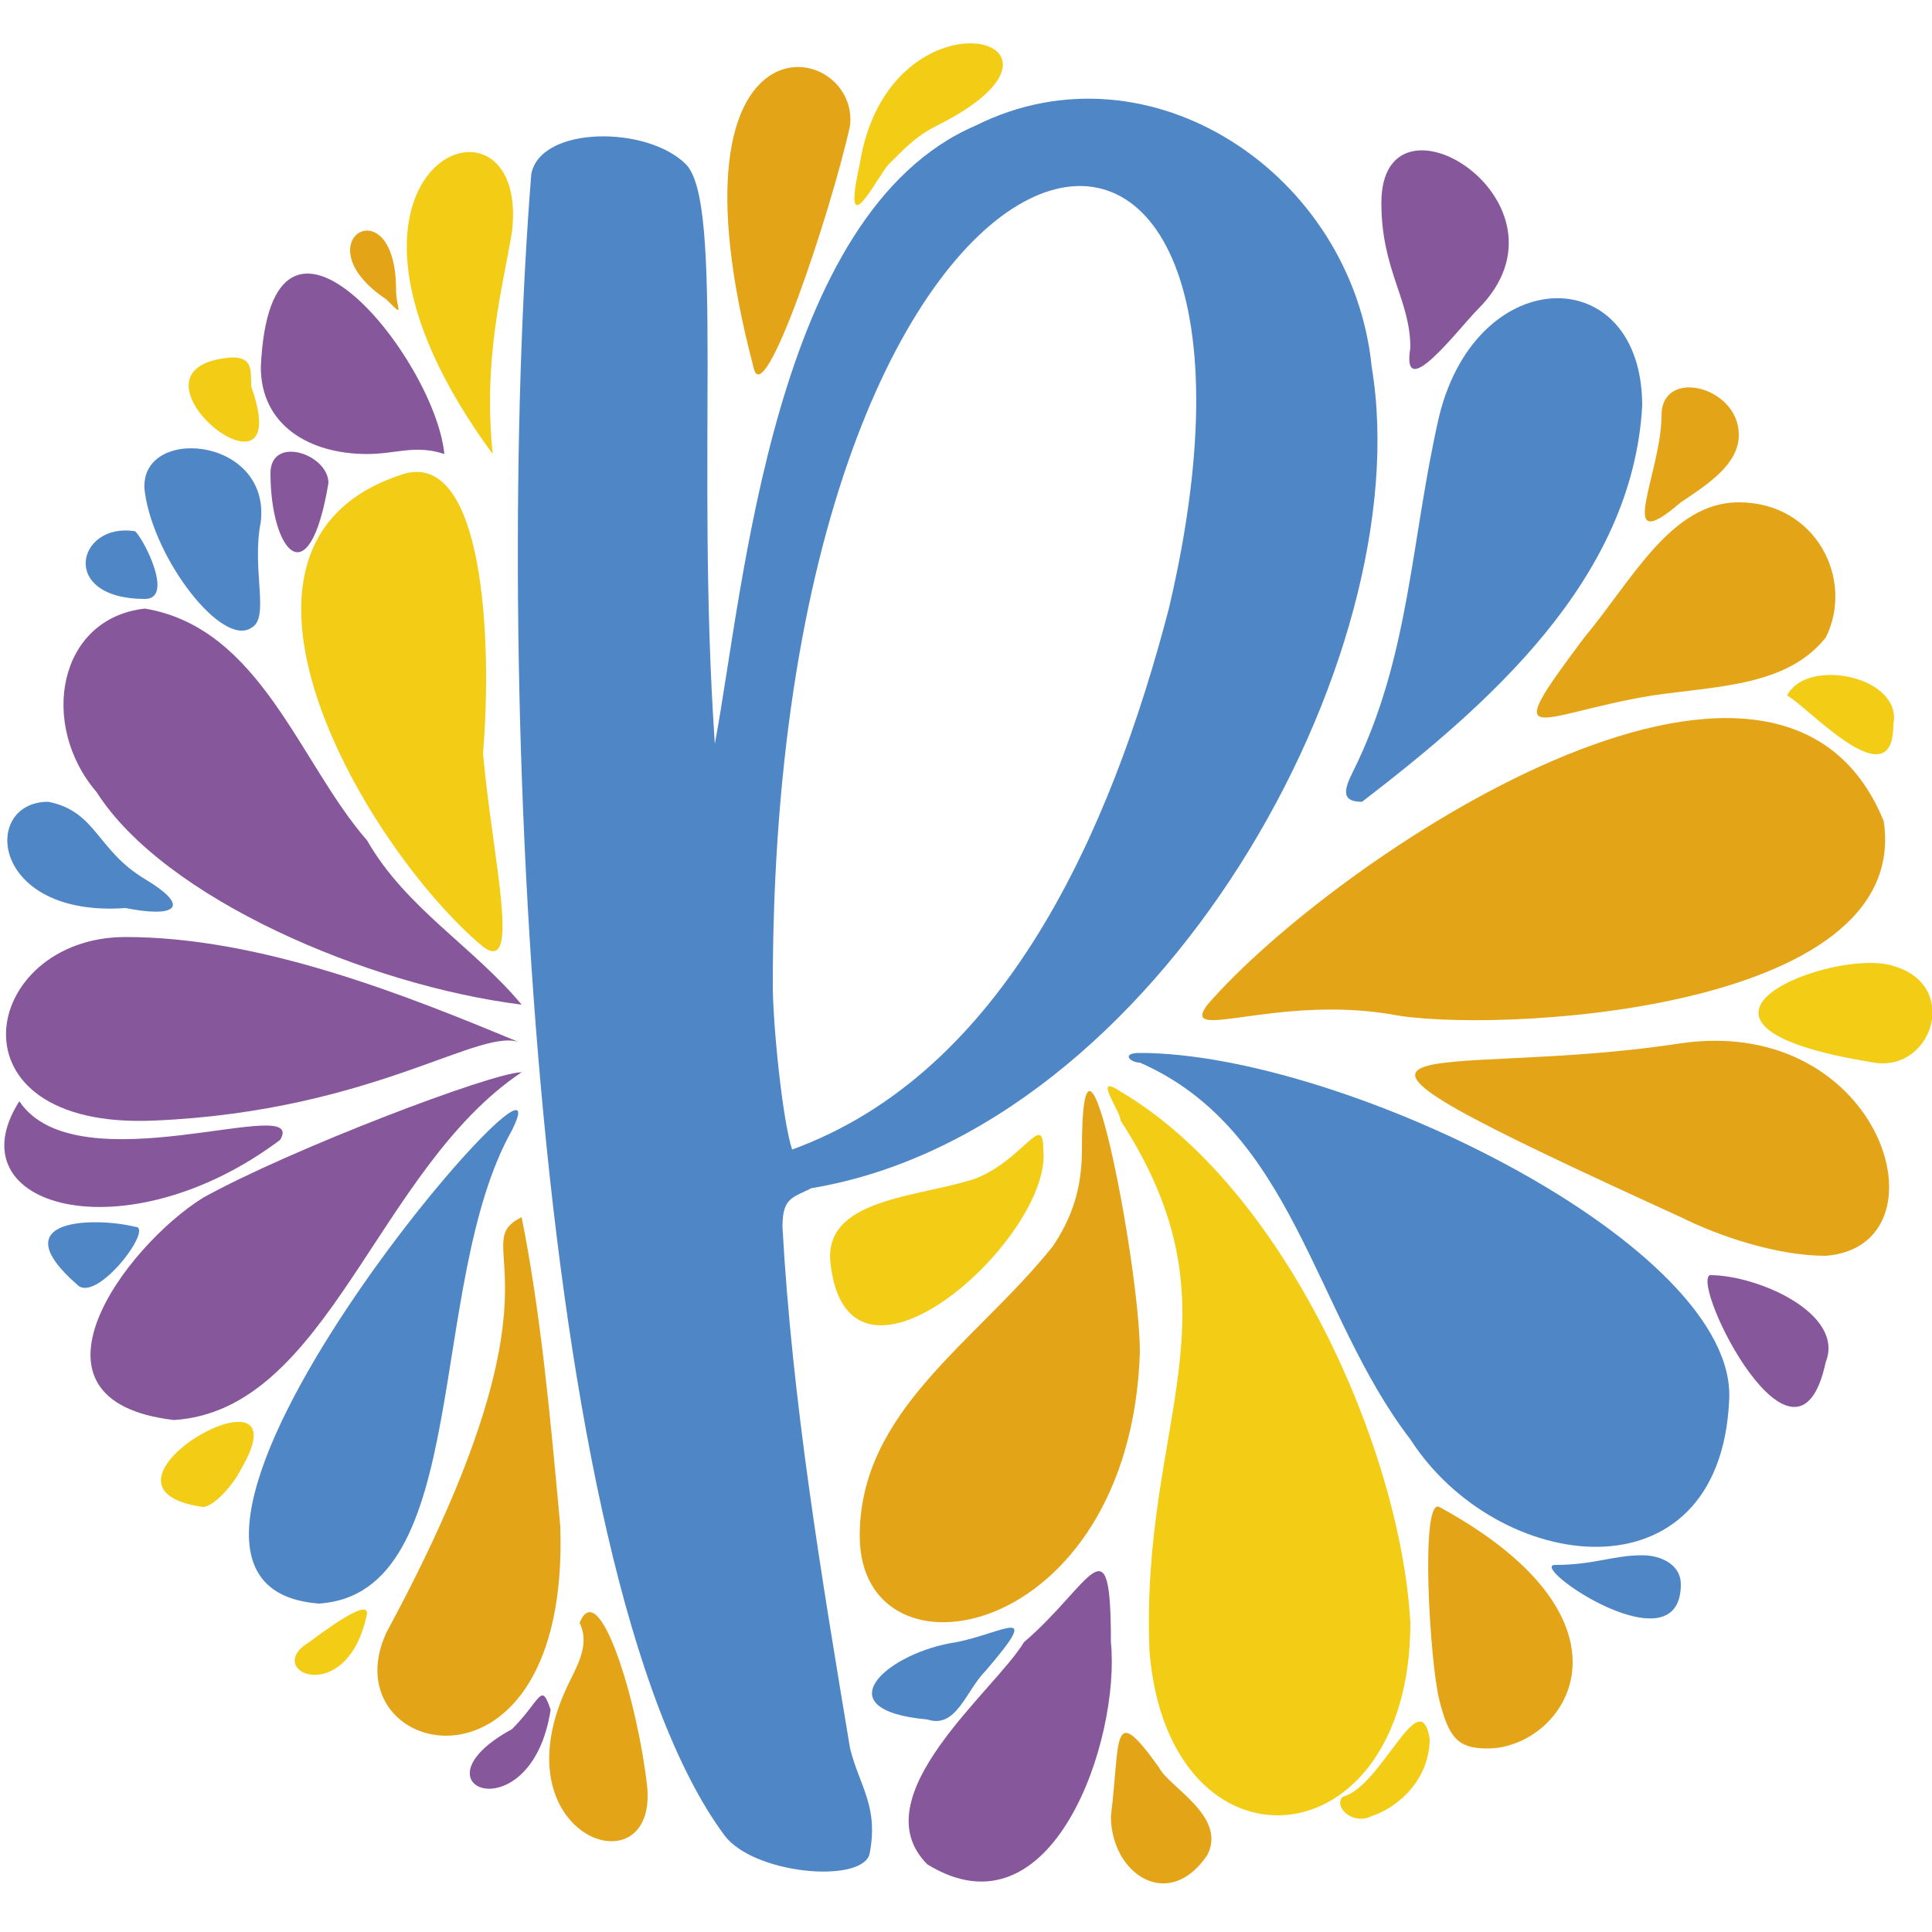
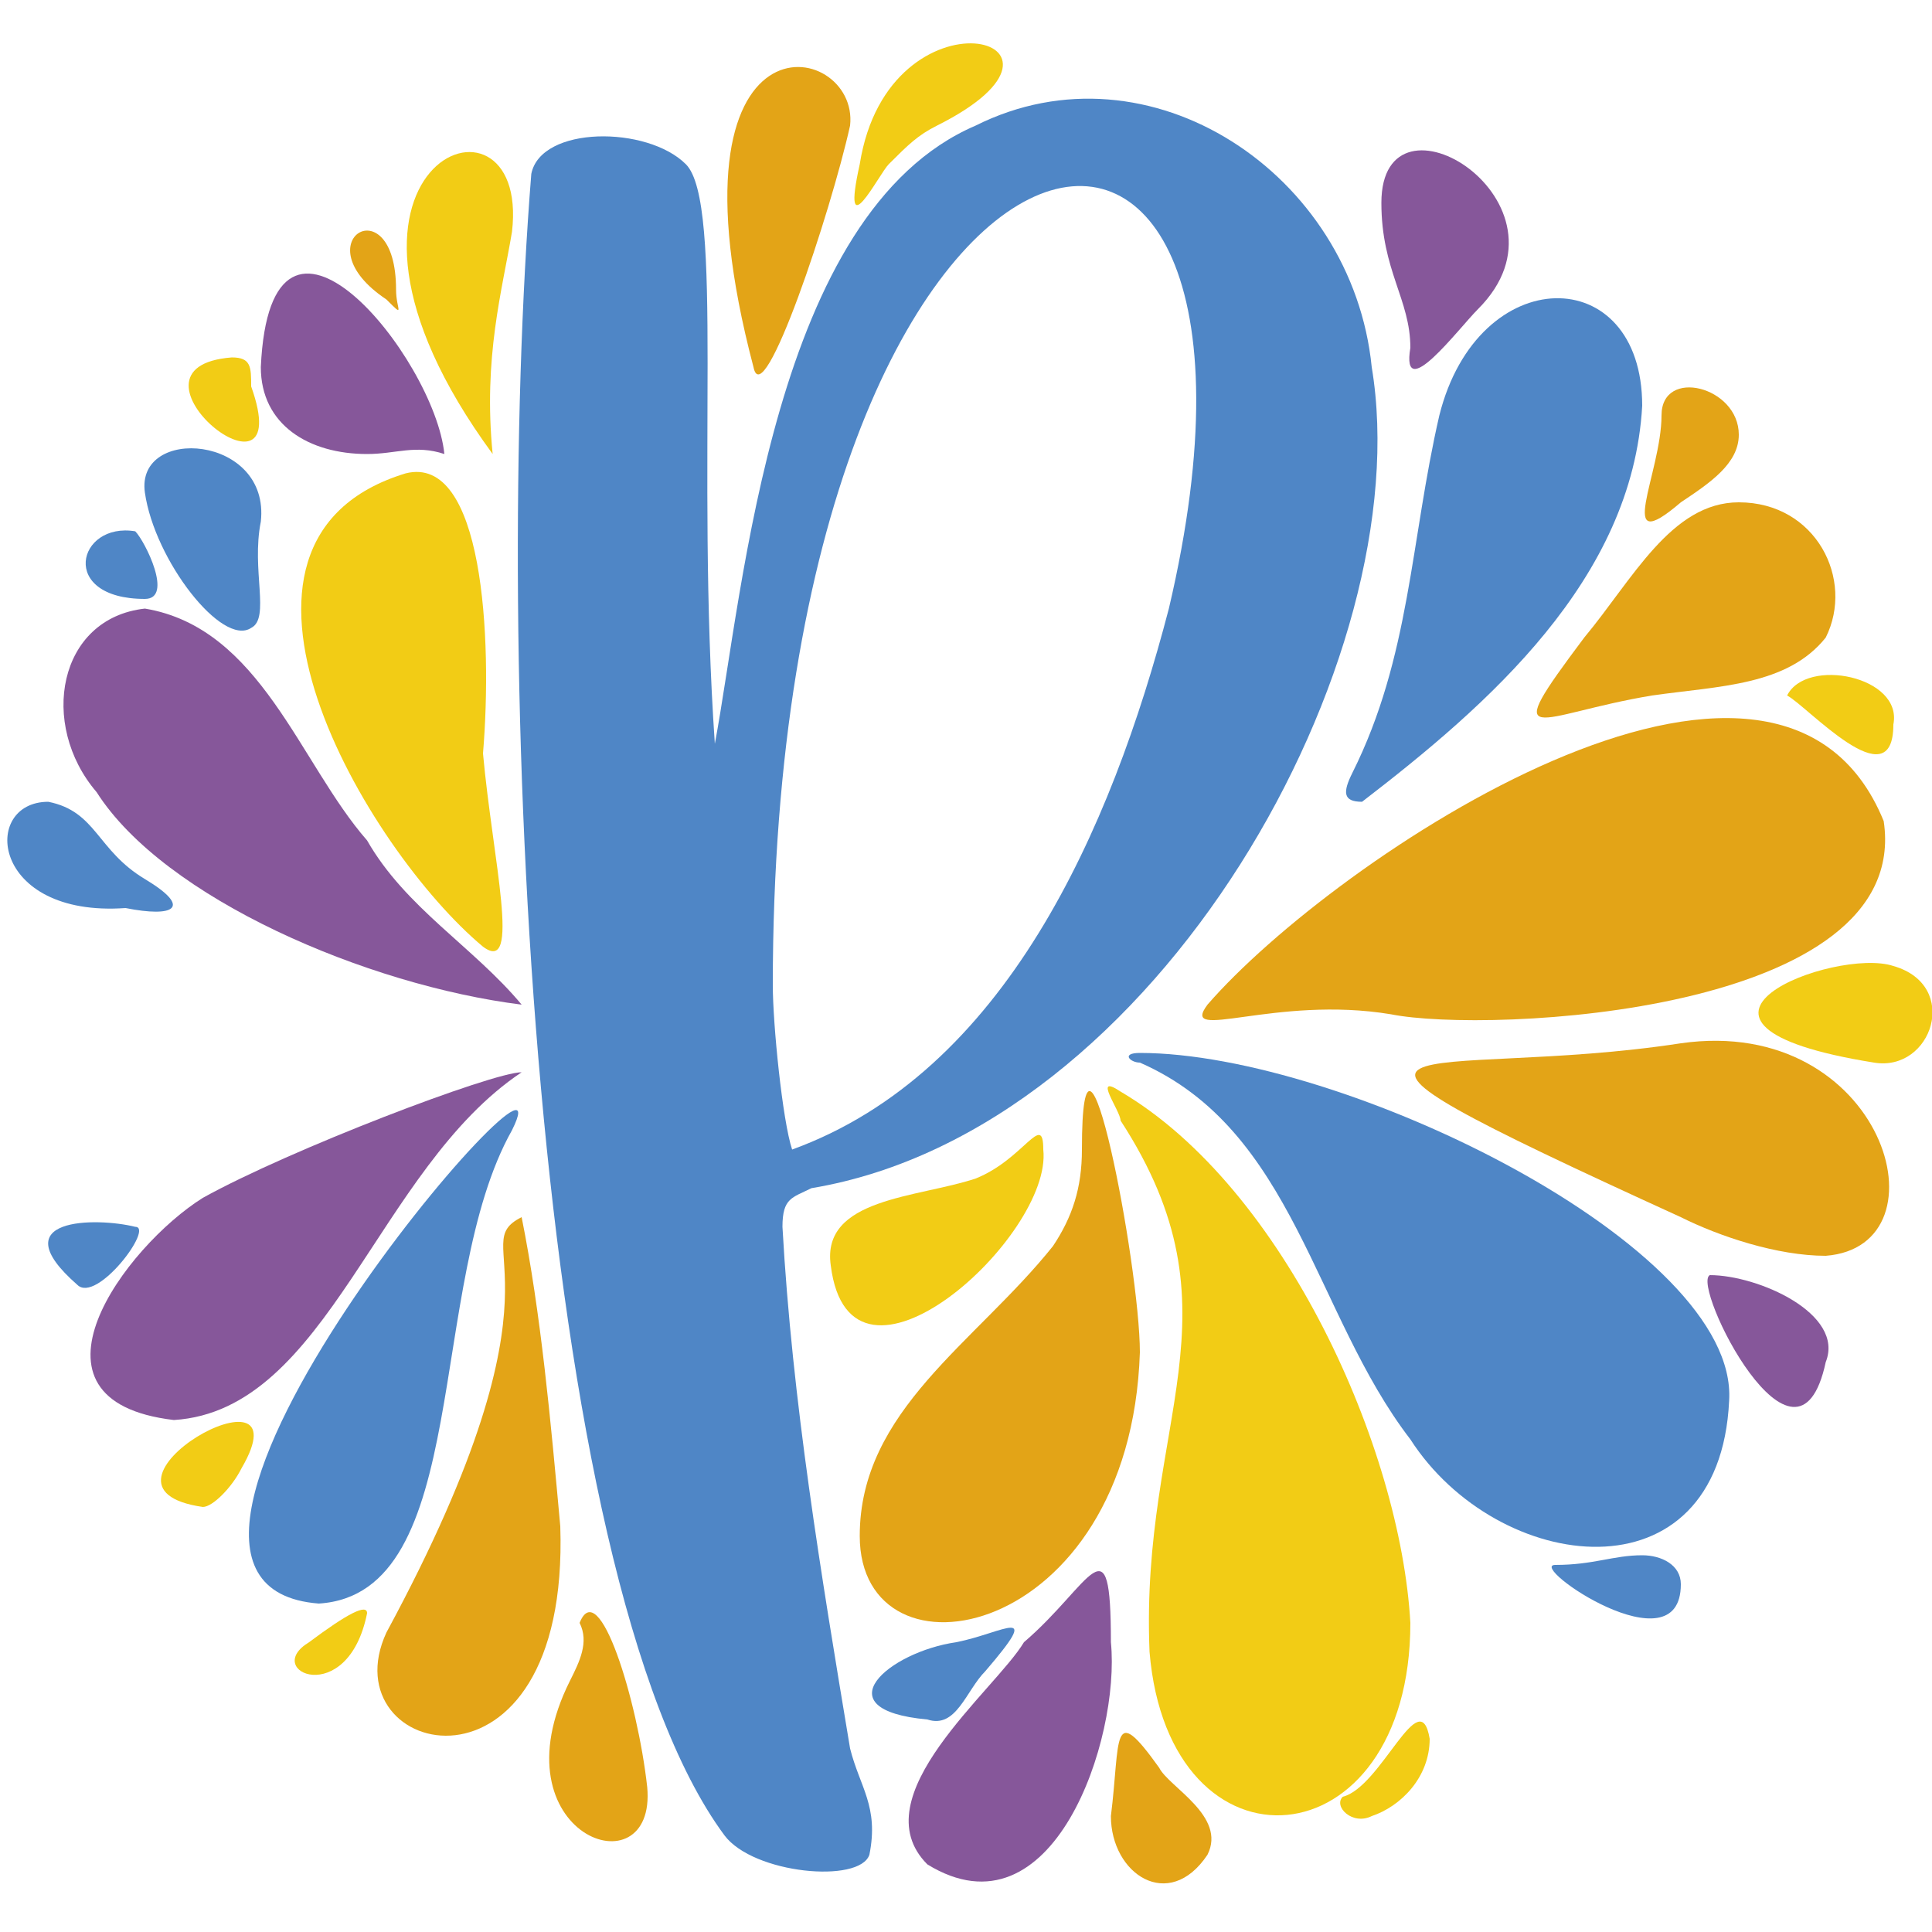
<svg xmlns="http://www.w3.org/2000/svg" version="1.1" id="Capa_1" x="0px" y="0px" viewBox="0 0 20 20" style="enable-background:new 0 0 20 20;" xml:space="preserve">
  <style type="text/css">
	.st0{fill:#4F86C6;}
	.st1{fill:#E3A417;}
	.st2{fill:#F2CC15;}
	.st3{fill:#86579A;}
</style>
  <g>
    <g>
      <path class="st0" d="M17.9,14.5c-0.1,2.1-2.4,1.8-3.3,0.4c-1-1.3-1.2-3.2-2.8-3.9c-0.1,0-0.2-0.1,0-0.1    C13.9,10.9,18,12.9,17.9,14.5z" />
      <path class="st1" d="M14.4,10.5c-1.2-0.2-2.2,0.3-1.9-0.1c1.3-1.5,5.9-4.6,7-1.9C19.8,10.5,15.4,10.7,14.4,10.5z" />
      <path class="st2" d="M14.6,16.8c0,2.5-2.5,2.7-2.7,0.3c-0.1-2.4,1-3.5-0.3-5.5c0-0.1-0.3-0.5,0-0.3C13.3,12.3,14.5,15,14.6,16.8z" />
      <path class="st1" d="M11.8,14c-0.1,3-2.9,3.5-2.9,1.9c0-1.3,1.2-2,2-3c0.2-0.3,0.3-0.6,0.3-1C11.2,10,11.8,13.1,11.8,14z" />
      <path class="st0" d="M17,4.2c-0.1,1.8-1.6,3.1-2.9,4.1c-0.2,0-0.2-0.1-0.1-0.3c0.6-1.2,0.6-2.4,0.9-3.7C15.3,2.7,17,2.7,17,4.2z" />
      <path class="st3" d="M1.5,6.3c1.2,0.2,1.6,1.6,2.3,2.4c0.4,0.7,1.1,1.1,1.6,1.7C3.8,10.2,1.7,9.3,1,8.2C0.4,7.5,0.6,6.4,1.5,6.3z" />
      <path class="st2" d="M5,7.8c0.1,1.1,0.4,2.3,0,2c-1.2-1-3.1-4.2-0.8-4.9C5,4.7,5.1,6.6,5,7.8z" />
-       <path class="st3" d="M1.6,11.6c-2.2,0.1-1.8-1.9-0.3-1.9c1.4,0,2.9,0.6,4.1,1.1C5,10.6,3.9,11.5,1.6,11.6z" />
      <path class="st1" d="M17.4,10.8c2.1-0.3,2.8,2.1,1.5,2.2c-0.5,0-1.1-0.2-1.5-0.4C12.8,10.5,14.8,11.2,17.4,10.8z" />
      <path class="st3" d="M1.8,14.7c-1.7-0.2-0.5-1.8,0.3-2.3c0.9-0.5,3-1.3,3.3-1.3C3.9,12.1,3.4,14.6,1.8,14.7z" />
      <path class="st0" d="M3.3,16.6c-2.6-0.2,2.7-6.3,2-4.9C4.4,13.3,4.9,16.5,3.3,16.6z" />
      <path class="st1" d="M5.8,15.8c0.1,3-2.4,2.4-1.8,1.1c2-3.7,0.8-4,1.4-4.3C5.6,13.6,5.7,14.7,5.8,15.8z" />
      <path class="st1" d="M18,5.2c0.8,0,1.2,0.8,0.9,1.4c-0.4,0.5-1.1,0.5-1.8,0.6c-1.2,0.2-1.6,0.6-0.7-0.6C16.9,6,17.3,5.2,18,5.2z" />
      <path class="st3" d="M11.5,17c0.1,1-0.6,3.1-1.9,2.3c-0.7-0.7,0.7-1.8,1-2.3C11.3,16.4,11.5,15.7,11.5,17z" />
-       <path class="st1" d="M15.4,18.1c-0.3,0-0.4-0.1-0.5-0.5c-0.1-0.4-0.2-2.1,0-2C17.1,16.8,16.2,18.1,15.4,18.1z" />
      <path class="st2" d="M5.3,2.4C5.2,3,5,3.7,5.1,4.7C2.9,1.7,5.5,0.7,5.3,2.4z" />
      <path class="st3" d="M2.7,3.8c0.1-2.2,1.8-0.1,1.9,0.9c-0.3-0.1-0.5,0-0.8,0C3.2,4.7,2.7,4.4,2.7,3.8z" />
      <path class="st2" d="M8.6,13.1c-0.1-0.7,0.9-0.7,1.5-0.9c0.5-0.2,0.7-0.7,0.7-0.3C10.9,12.8,8.8,14.7,8.6,13.1z" />
      <path class="st1" d="M8.8,1.3c-0.2,0.9-0.9,3-1,2.5C6.8,0,8.9,0.4,8.8,1.3z" />
      <path class="st3" d="M14.6,3.6c0-0.5-0.3-0.8-0.3-1.5c0-1.3,2.1,0,1,1.1C15.1,3.4,14.5,4.2,14.6,3.6z" />
      <path class="st0" d="M2.7,5.4c-0.1,0.5,0.1,1-0.1,1.1c-0.3,0.2-1-0.7-1.1-1.4S2.8,4.5,2.7,5.4z" />
-       <path class="st3" d="M0.2,11.4c-0.7,1.1,1.1,1.6,2.7,0.4C3.2,11.3,0.8,12.3,0.2,11.4z" />
      <path class="st1" d="M6.7,18.5c0.1,1.1-1.6,0.5-0.8-1.1C6,17.2,6.1,17,6,16.8C6.2,16.3,6.6,17.6,6.7,18.5z" />
      <path class="st2" d="M19.4,11c-2.5-0.4-0.4-1.2,0.2-1C20.3,10.2,20,11.1,19.4,11z" />
      <path class="st0" d="M1.3,9.4c-1.4,0.1-1.5-1.1-0.8-1.1c0.5,0.1,0.5,0.5,1,0.8S1.8,9.5,1.3,9.4z" />
      <path class="st1" d="M11.5,18.8c0.1-0.8,0-1.2,0.5-0.5c0.1,0.2,0.7,0.5,0.5,0.9C12.1,19.8,11.5,19.4,11.5,18.8z" />
      <path class="st3" d="M18.9,14.1c-0.3,1.4-1.4-0.8-1.2-0.9C18.2,13.2,19.1,13.6,18.9,14.1z" />
      <path class="st1" d="M18,4.5c0,0.3-0.3,0.5-0.6,0.7c-0.7,0.6-0.2-0.3-0.2-0.9C17.2,3.8,18,4,18,4.5z" />
      <path class="st2" d="M8.9,1.7c0.3-1.9,2.6-1.3,0.8-0.4C9.5,1.4,9.4,1.5,9.2,1.7C9.1,1.8,8.7,2.6,8.9,1.7z" />
      <path class="st0" d="M17,16.1c0.2,0,0.4,0.1,0.4,0.3c0,0.9-1.6-0.2-1.3-0.2C16.5,16.2,16.7,16.1,17,16.1z" />
      <path class="st0" d="M9.6,17.8c-1.1-0.1-0.4-0.7,0.3-0.8c0.5-0.1,0.9-0.4,0.3,0.3C10,17.5,9.9,17.9,9.6,17.8z" />
      <path class="st2" d="M19.6,7.5c0,0.8-0.9-0.2-1.1-0.3C18.7,6.8,19.7,7,19.6,7.5z" />
      <path class="st2" d="M2.1,15.6c-1.4-0.2,1.1-1.6,0.4-0.4C2.4,15.4,2.2,15.6,2.1,15.6z" />
      <path class="st2" d="M14.8,18c0,0.4-0.3,0.7-0.6,0.8c-0.2,0.1-0.4-0.1-0.3-0.2C14.3,18.5,14.7,17.4,14.8,18z" />
      <path class="st0" d="M0.8,13.3C0,12.6,1,12.6,1.4,12.7C1.6,12.7,1,13.5,0.8,13.3z" />
      <path class="st0" d="M1.5,6.2c-0.9,0-0.7-0.8-0.1-0.7C1.5,5.6,1.8,6.2,1.5,6.2z" />
-       <path class="st3" d="M3.4,5C3.2,6.2,2.8,5.7,2.8,4.9C2.8,4.5,3.4,4.7,3.4,5z" />
-       <path class="st3" d="M5.7,17.7c-0.2,1.3-1.5,0.8-0.4,0.2C5.6,17.6,5.6,17.4,5.7,17.7z" />
      <path class="st2" d="M2.4,3.7c0.2,0,0.2,0.1,0.2,0.3C3.1,5.4,1.1,3.8,2.4,3.7z" />
      <path class="st2" d="M3.8,16.7c-0.2,1-1.1,0.6-0.6,0.3C3.6,16.7,3.8,16.6,3.8,16.7z" />
      <path class="st1" d="M4.1,3c0,0.2,0.1,0.3-0.1,0.1C3.1,2.5,4.1,1.9,4.1,3z" />
      <path class="st0" d="M14.2,3.8c-0.2-2-2.3-3.4-4.1-2.5C8,2.2,7.7,6.1,7.4,7.7c-0.2-2.9,0.1-5.6-0.3-6C6.7,1.3,5.6,1.3,5.5,1.8    c-0.4,5,0,14.5,2,17.2c0.3,0.4,1.4,0.5,1.5,0.2c0.1-0.5-0.1-0.7-0.2-1.1c-0.3-1.8-0.6-3.6-0.7-5.4c0-0.3,0.1-0.3,0.3-0.4    C12,11.7,14.7,6.8,14.2,3.8z M12.1,6.3c-0.6,2.3-1.7,4.8-3.9,5.6C8.1,11.6,8,10.6,8,10.2C8,0.5,13.7-0.5,12.1,6.3z" />
      <path class="st1" d="M4.1,2.3" />
    </g>
  </g>
</svg>